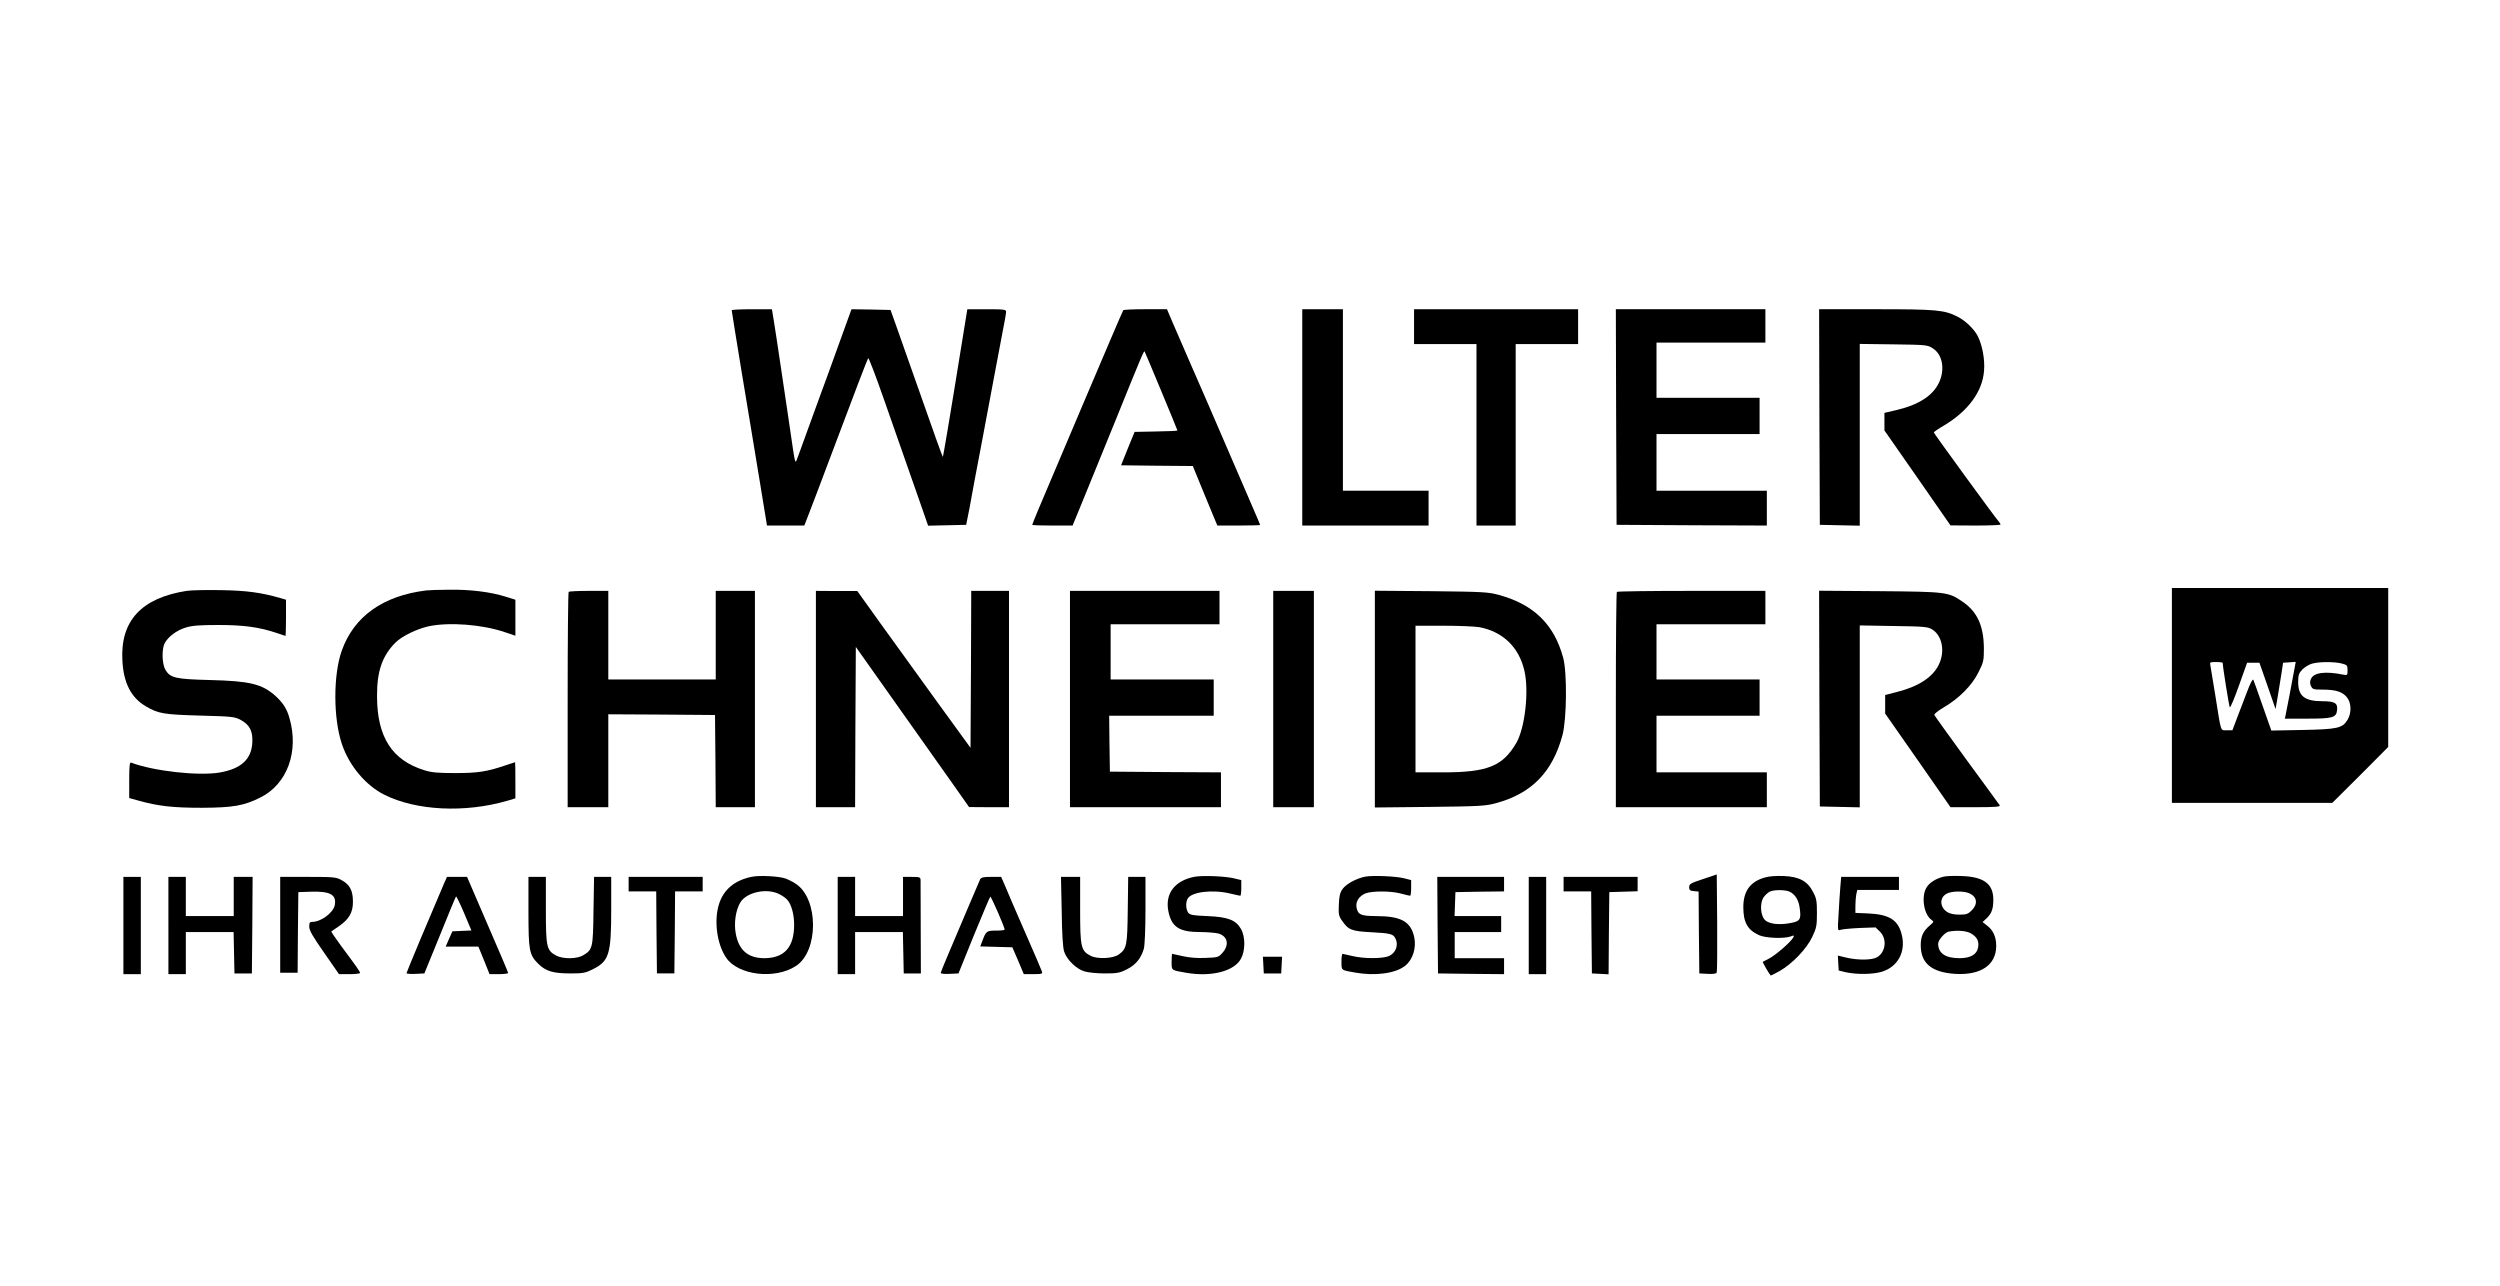
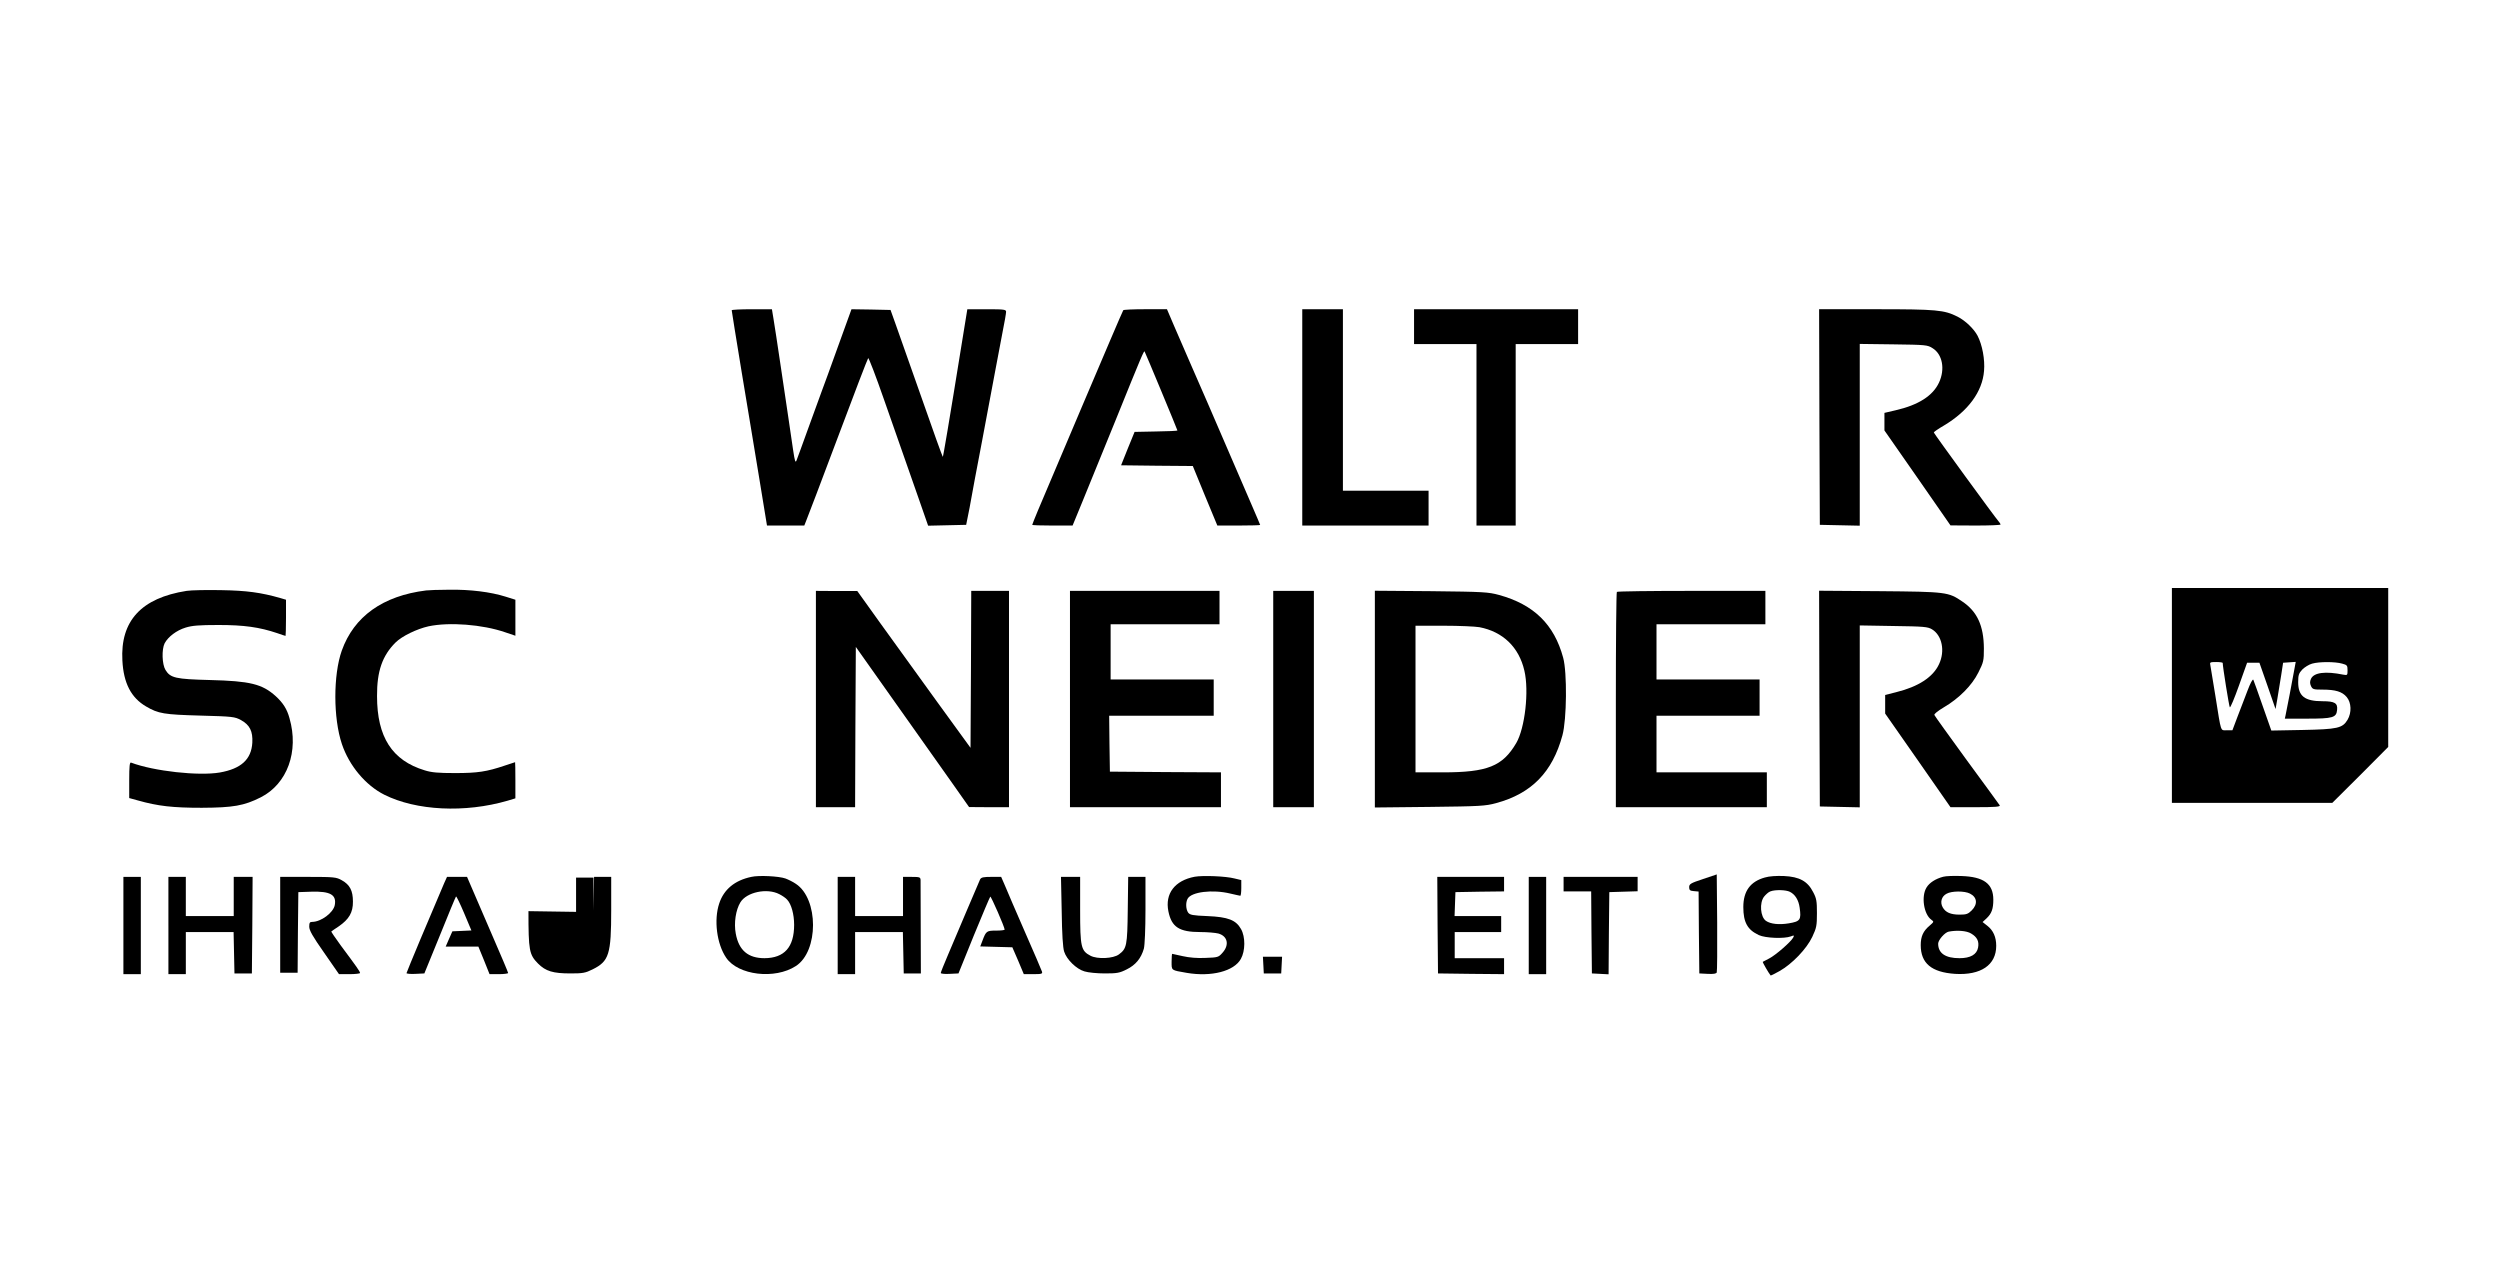
<svg xmlns="http://www.w3.org/2000/svg" version="1.0" width="1722pt" height="886pt" viewBox="0 0 1722 886" preserveAspectRatio="xMidYMid meet">
  <g transform="translate(0,886) scale(0.1,-0.1)" fill="#000000" stroke="none">
    <path d="M5040 6723 c0 -5 31 -197 69 -428 39 -231 93 -563 122 -737 l52 -318 128 0 129 0 13 33 c8 17 105 275 217 572 111 297 206 544 210 548 4 4 53 -124 109 -285 149 -426 173 -494 242 -691 l62 -178 131 3 131 3 12 60 c7 33 17 85 22 115 5 30 39 213 76 405 36 193 77 411 91 485 14 74 36 191 49 259 14 69 25 133 25 143 0 16 -11 18 -133 18 l-134 0 -32 -197 c-98 -608 -135 -823 -137 -820 -3 3 -70 188 -139 387 -46 131 -146 415 -187 530 l-34 95 -135 3 -134 2 -93 -257 c-51 -142 -101 -280 -112 -308 -10 -27 -51 -140 -91 -250 -40 -110 -76 -211 -82 -225 -8 -21 -12 -10 -24 70 -7 52 -22 154 -33 225 -11 72 -35 238 -55 370 -19 132 -41 270 -47 308 l-11 67 -139 0 c-76 0 -138 -3 -138 -7z" />
    <path d="M7737 6723 c-6 -9 -143 -331 -282 -658 -119 -281 -253 -598 -306 -722 -21 -51 -39 -95 -39 -98 0 -3 62 -5 139 -5 l139 0 67 163 c37 89 139 340 227 557 183 453 197 485 202 479 4 -5 226 -539 226 -544 0 -3 -66 -6 -147 -7 l-148 -3 -47 -115 -46 -115 247 -3 247 -2 84 -205 85 -205 148 0 c81 0 147 2 147 4 0 1 -25 61 -56 132 -50 116 -120 278 -304 704 -32 74 -86 198 -120 275 -33 77 -84 193 -112 258 l-50 117 -149 0 c-81 0 -150 -3 -152 -7z" />
    <path d="M8970 5985 l0 -745 435 0 435 0 0 120 0 120 -295 0 -295 0 0 625 0 625 -140 0 -140 0 0 -745z" />
    <path d="M9740 6610 l0 -120 215 0 215 0 0 -625 0 -625 135 0 135 0 0 625 0 625 215 0 215 0 0 120 0 120 -565 0 -565 0 0 -120z" />
-     <path d="M11132 5988 l3 -743 518 -3 517 -2 0 120 0 120 -380 0 -380 0 0 195 0 195 355 0 355 0 0 125 0 125 -355 0 -355 0 0 190 0 190 375 0 375 0 0 115 0 115 -515 0 -515 0 2 -742z" />
    <path d="M12532 5988 l3 -743 138 -3 137 -3 0 626 0 626 233 -3 c221 -3 234 -4 268 -26 69 -42 88 -145 45 -237 -42 -91 -142 -155 -299 -191 l-77 -18 0 -61 0 -60 228 -327 227 -327 173 -1 c94 0 172 3 172 7 0 3 -6 14 -14 22 -25 28 -446 606 -446 612 0 4 32 26 70 48 166 99 265 233 276 376 7 78 -12 180 -45 243 -25 47 -84 104 -138 131 -92 46 -143 51 -561 51 l-392 0 2 -742z" />
    <path d="M14960 4070 l0 -740 553 0 552 0 193 192 192 193 0 547 0 548 -745 0 -745 0 0 -740z m350 224 c0 -26 44 -301 49 -306 4 -4 32 63 63 150 l56 157 42 0 43 0 56 -160 55 -159 13 74 c7 41 18 113 26 160 l13 85 43 3 44 3 -6 -33 c-14 -79 -59 -315 -64 -335 l-5 -23 153 0 c178 0 202 7 207 60 5 47 -16 60 -100 60 -123 0 -168 35 -168 131 0 49 4 61 28 87 16 16 46 35 68 41 49 14 158 14 207 0 34 -9 37 -13 37 -46 0 -34 -1 -35 -29 -30 -124 25 -203 15 -223 -29 -8 -18 -8 -31 0 -49 11 -23 17 -25 79 -25 90 0 136 -14 167 -51 33 -39 35 -108 6 -157 -35 -58 -69 -65 -310 -70 l-215 -4 -59 168 c-32 93 -62 175 -65 182 -4 7 -21 -24 -40 -75 -19 -48 -49 -130 -69 -180 l-35 -93 -38 0 c-46 0 -38 -22 -79 235 -17 105 -33 200 -35 213 -5 20 -2 22 40 22 25 0 45 -3 45 -6z" />
    <path d="M1285 4790 c-312 -49 -457 -207 -442 -480 8 -155 60 -256 163 -316 85 -50 124 -56 374 -63 225 -6 237 -8 280 -31 61 -34 82 -77 78 -156 -7 -115 -77 -179 -224 -205 -146 -25 -454 9 -611 68 -10 4 -13 -24 -13 -120 l0 -124 58 -16 c141 -40 244 -51 442 -51 216 1 291 14 406 72 183 93 264 316 198 545 -17 63 -45 106 -94 151 -94 85 -177 105 -455 112 -235 6 -271 14 -305 69 -24 39 -27 142 -6 184 24 45 82 89 144 108 45 14 92 18 227 18 177 0 282 -15 404 -56 30 -11 56 -19 58 -19 1 0 3 56 3 125 l0 124 -37 11 c-136 39 -234 52 -408 55 -99 2 -207 0 -240 -5z" />
    <path d="M2935 4793 c-298 -37 -497 -179 -581 -415 -59 -167 -59 -465 1 -643 50 -149 163 -284 292 -349 220 -110 555 -127 850 -41 l53 16 0 124 c0 69 -1 125 -2 125 -2 0 -34 -11 -73 -24 -122 -41 -184 -51 -340 -51 -117 0 -163 4 -210 19 -224 68 -328 229 -328 511 -1 171 36 278 127 369 44 44 147 94 228 112 142 30 370 13 527 -41 l71 -24 0 124 0 124 -67 21 c-105 33 -245 50 -388 48 -71 0 -143 -3 -160 -5z" />
-     <path d="M3917 4783 c-4 -3 -7 -339 -7 -745 l0 -738 140 0 140 0 0 320 0 320 368 -2 367 -3 3 -317 2 -318 135 0 135 0 0 745 0 745 -135 0 -135 0 0 -305 0 -305 -370 0 -370 0 0 305 0 305 -133 0 c-74 0 -137 -3 -140 -7z" />
    <path d="M5620 4045 l0 -745 135 0 135 0 2 552 3 552 276 -390 c151 -214 327 -462 390 -551 l114 -162 138 -1 137 0 0 745 0 745 -130 0 -130 0 -2 -540 -3 -541 -231 318 c-126 175 -302 418 -390 540 l-159 222 -142 0 -143 1 0 -745z" />
    <path d="M7370 4045 l0 -745 520 0 520 0 0 120 0 120 -382 2 -383 3 -3 193 -2 192 360 0 360 0 0 125 0 125 -355 0 -355 0 0 190 0 190 375 0 375 0 0 115 0 115 -515 0 -515 0 0 -745z" />
    <path d="M8770 4045 l0 -745 140 0 140 0 0 745 0 745 -140 0 -140 0 0 -745z" />
    <path d="M9470 4045 l0 -747 378 4 c347 4 383 6 457 26 244 66 388 213 457 467 30 109 33 433 5 535 -62 229 -202 366 -442 432 -74 20 -107 22 -467 26 l-388 3 0 -746z m720 495 c162 -31 273 -138 310 -300 33 -140 4 -395 -56 -498 -94 -160 -198 -202 -506 -202 l-188 0 0 505 0 505 194 0 c106 0 217 -5 246 -10z" />
    <path d="M11137 4783 c-4 -3 -7 -339 -7 -745 l0 -738 520 0 520 0 0 120 0 120 -380 0 -380 0 0 195 0 195 355 0 355 0 0 125 0 125 -355 0 -355 0 0 190 0 190 375 0 375 0 0 115 0 115 -508 0 c-280 0 -512 -3 -515 -7z" />
    <path d="M12532 4048 l3 -743 138 -3 137 -3 0 627 0 626 233 -4 c210 -3 235 -5 265 -23 69 -42 91 -149 48 -240 -41 -89 -142 -155 -296 -193 l-75 -19 0 -64 0 -64 225 -322 225 -323 173 0 c136 0 172 3 166 13 -4 6 -106 147 -227 311 -120 165 -221 305 -223 311 -3 7 25 29 62 51 108 63 197 153 241 242 36 71 38 82 38 166 -1 156 -46 254 -149 323 -96 65 -107 67 -569 71 l-417 3 2 -743z" />
    <path d="M11730 2805 c-85 -28 -95 -34 -95 -56 0 -20 6 -25 32 -27 l33 -3 2 -282 3 -282 58 -3 c40 -2 59 1 62 10 3 7 4 162 3 344 l-3 331 -95 -32z" />
    <path d="M5175 2820 c-114 -24 -189 -86 -221 -183 -38 -113 -17 -279 48 -374 82 -121 336 -151 480 -57 158 102 157 463 0 566 -20 14 -53 30 -72 37 -45 16 -184 23 -235 11z m193 -119 c20 -10 45 -27 54 -38 29 -31 48 -101 48 -173 0 -154 -67 -229 -204 -230 -113 0 -177 54 -198 169 -14 73 0 164 32 216 43 70 183 100 268 56z" />
    <path d="M8229 2821 c-137 -26 -206 -116 -181 -239 22 -108 75 -142 220 -142 48 0 104 -5 124 -10 64 -18 77 -78 29 -132 -28 -32 -32 -33 -118 -36 -56 -3 -112 2 -156 12 -38 9 -70 16 -73 16 -2 0 -4 -24 -4 -54 0 -62 -5 -58 104 -77 170 -29 326 11 373 96 31 55 32 152 1 206 -35 62 -89 83 -231 89 -102 4 -121 8 -133 24 -16 23 -18 69 -4 95 25 48 172 66 295 36 33 -8 63 -14 68 -15 4 0 7 24 7 54 l0 54 -46 11 c-61 16 -218 22 -275 12z" />
-     <path d="M9405 2822 c-61 -12 -132 -50 -157 -85 -18 -25 -24 -49 -26 -107 -3 -65 -1 -79 20 -109 45 -66 66 -75 201 -82 132 -7 152 -12 167 -40 26 -47 5 -104 -45 -125 -44 -18 -173 -18 -250 1 -33 8 -63 14 -67 15 -5 0 -8 -24 -8 -54 0 -61 -4 -58 94 -75 139 -25 279 -6 345 47 53 42 78 124 62 198 -24 107 -91 144 -263 144 -104 1 -124 9 -134 58 -8 41 16 79 61 98 45 18 175 18 245 -1 30 -8 58 -15 63 -15 4 0 7 24 7 54 l0 54 -47 12 c-59 15 -214 21 -268 12z" />
    <path d="M12157 2816 c-101 -28 -149 -94 -149 -204 0 -105 29 -157 107 -193 45 -21 175 -26 220 -9 23 9 25 8 16 -9 -17 -30 -120 -120 -165 -143 -22 -11 -42 -22 -44 -23 -3 -3 42 -80 54 -94 1 -2 29 12 61 30 87 49 187 153 226 236 29 62 32 77 32 163 0 83 -3 102 -26 145 -38 75 -94 106 -201 111 -52 2 -101 -1 -131 -10z m172 -99 c36 -18 60 -57 67 -109 12 -84 4 -95 -75 -108 -66 -11 -125 -5 -157 17 -39 27 -46 125 -13 167 12 15 31 32 43 36 32 13 108 11 135 -3z" />
    <path d="M13385 2821 c-53 -14 -95 -41 -115 -74 -38 -61 -19 -185 33 -222 19 -14 19 -14 -12 -41 -44 -37 -61 -74 -61 -134 0 -125 74 -187 236 -198 178 -11 284 61 284 193 0 60 -20 106 -61 138 l-33 26 27 25 c35 33 47 65 47 129 0 110 -66 158 -220 163 -52 2 -108 0 -125 -5z m184 -116 c50 -25 55 -73 12 -116 -25 -25 -37 -29 -83 -29 -62 0 -97 15 -117 51 -19 34 -8 75 27 93 35 20 125 20 161 1z m8 -275 c42 -25 56 -54 48 -97 -9 -48 -53 -73 -128 -73 -97 0 -147 34 -147 100 0 25 46 78 73 83 59 11 123 6 154 -13z" />
    <path d="M850 2485 l0 -335 60 0 60 0 0 335 0 335 -60 0 -60 0 0 -335z" />
    <path d="M1160 2485 l0 -335 60 0 60 0 0 145 0 145 165 0 164 0 3 -142 3 -143 60 0 60 0 3 333 2 332 -65 0 -65 0 0 -135 0 -135 -165 0 -165 0 0 135 0 135 -60 0 -60 0 0 -335z" />
    <path d="M1930 2490 l0 -330 60 0 60 0 2 278 3 277 89 3 c131 4 175 -21 162 -92 -10 -53 -95 -116 -156 -116 -16 0 -20 -6 -20 -33 0 -25 23 -66 103 -180 l102 -147 73 0 c39 0 72 4 72 8 0 10 -25 45 -133 190 -38 52 -67 95 -65 96 1 2 25 17 51 35 71 49 99 96 98 171 0 75 -21 116 -77 147 -37 21 -51 23 -231 23 l-193 0 0 -330z" />
    <path d="M3060 2778 c-87 -202 -260 -615 -260 -621 0 -4 28 -7 62 -5 l61 3 107 262 c58 144 108 265 111 268 3 3 28 -49 56 -115 l50 -119 -65 -3 -66 -3 -23 -52 -23 -53 113 0 112 0 39 -95 38 -95 64 0 c35 0 64 4 64 8 0 5 -50 123 -111 263 -60 140 -124 287 -141 327 l-31 72 -69 0 -69 0 -19 -42z" />
-     <path d="M3640 2584 c0 -272 5 -299 66 -361 53 -53 103 -68 224 -68 84 0 102 3 152 28 113 56 128 103 128 409 l0 228 -59 0 -59 0 -4 -233 c-3 -258 -6 -268 -71 -307 -43 -26 -139 -27 -186 -2 -66 35 -71 59 -71 314 l0 228 -60 0 -60 0 0 -236z" />
-     <path d="M4330 2770 l0 -50 95 0 95 0 2 -282 3 -283 60 0 60 0 3 283 2 282 95 0 95 0 0 50 0 50 -255 0 -255 0 0 -50z" />
+     <path d="M3640 2584 c0 -272 5 -299 66 -361 53 -53 103 -68 224 -68 84 0 102 3 152 28 113 56 128 103 128 409 l0 228 -59 0 -59 0 -4 -233 l0 228 -60 0 -60 0 0 -236z" />
    <path d="M5770 2485 l0 -335 60 0 60 0 0 145 0 145 165 0 164 0 3 -142 3 -143 59 0 59 0 -1 310 c0 171 -1 320 -1 333 -1 20 -6 22 -61 22 l-60 0 0 -135 0 -135 -165 0 -165 0 0 135 0 135 -60 0 -60 0 0 -335z" />
    <path d="M6751 2803 c-5 -10 -46 -106 -91 -213 -45 -107 -104 -246 -131 -309 -27 -63 -49 -118 -49 -123 0 -5 27 -8 61 -6 l61 3 106 262 c59 144 110 264 113 267 5 5 99 -210 99 -227 0 -4 -26 -7 -59 -7 -64 0 -69 -3 -93 -67 l-16 -42 110 -3 111 -3 40 -92 39 -93 65 0 c58 0 65 2 60 18 -3 9 -55 132 -117 272 -61 140 -123 283 -137 318 l-27 62 -67 0 c-55 0 -70 -3 -78 -17z" />
    <path d="M7313 2583 c2 -155 8 -252 17 -278 17 -54 84 -120 140 -136 25 -8 88 -14 140 -14 83 0 102 3 151 28 61 30 99 76 118 143 6 23 11 134 11 267 l0 227 -59 0 -60 0 -3 -227 c-3 -247 -7 -267 -61 -307 -39 -29 -149 -34 -196 -9 -65 34 -71 59 -71 315 l0 228 -66 0 -66 0 5 -237z" />
    <path d="M9902 2488 l3 -333 228 -3 227 -2 0 55 0 55 -170 0 -170 0 0 90 0 90 160 0 160 0 0 55 0 55 -160 0 -161 0 3 83 3 82 168 3 167 2 0 50 0 50 -230 0 -230 0 2 -332z" />
    <path d="M10530 2485 l0 -335 60 0 60 0 0 335 0 335 -60 0 -60 0 0 -335z" />
    <path d="M10770 2770 l0 -50 95 0 95 0 2 -282 3 -283 57 -3 58 -3 2 283 3 283 98 3 97 3 0 49 0 50 -255 0 -255 0 0 -50z" />
-     <path d="M12676 2748 c-3 -40 -9 -124 -12 -187 -7 -109 -6 -114 12 -106 10 4 69 10 131 13 l112 4 31 -30 c49 -50 39 -140 -20 -175 -35 -21 -132 -22 -213 -3 l-58 14 3 -52 3 -51 50 -12 c73 -16 184 -15 245 3 111 33 168 136 140 253 -24 103 -85 142 -227 149 l-93 4 0 48 c0 26 3 62 6 79 l7 31 143 0 144 0 0 45 0 45 -199 0 -199 0 -6 -72z" />
    <path d="M8702 2213 l3 -58 60 0 60 0 3 58 3 57 -66 0 -66 0 3 -57z" />
  </g>
</svg>